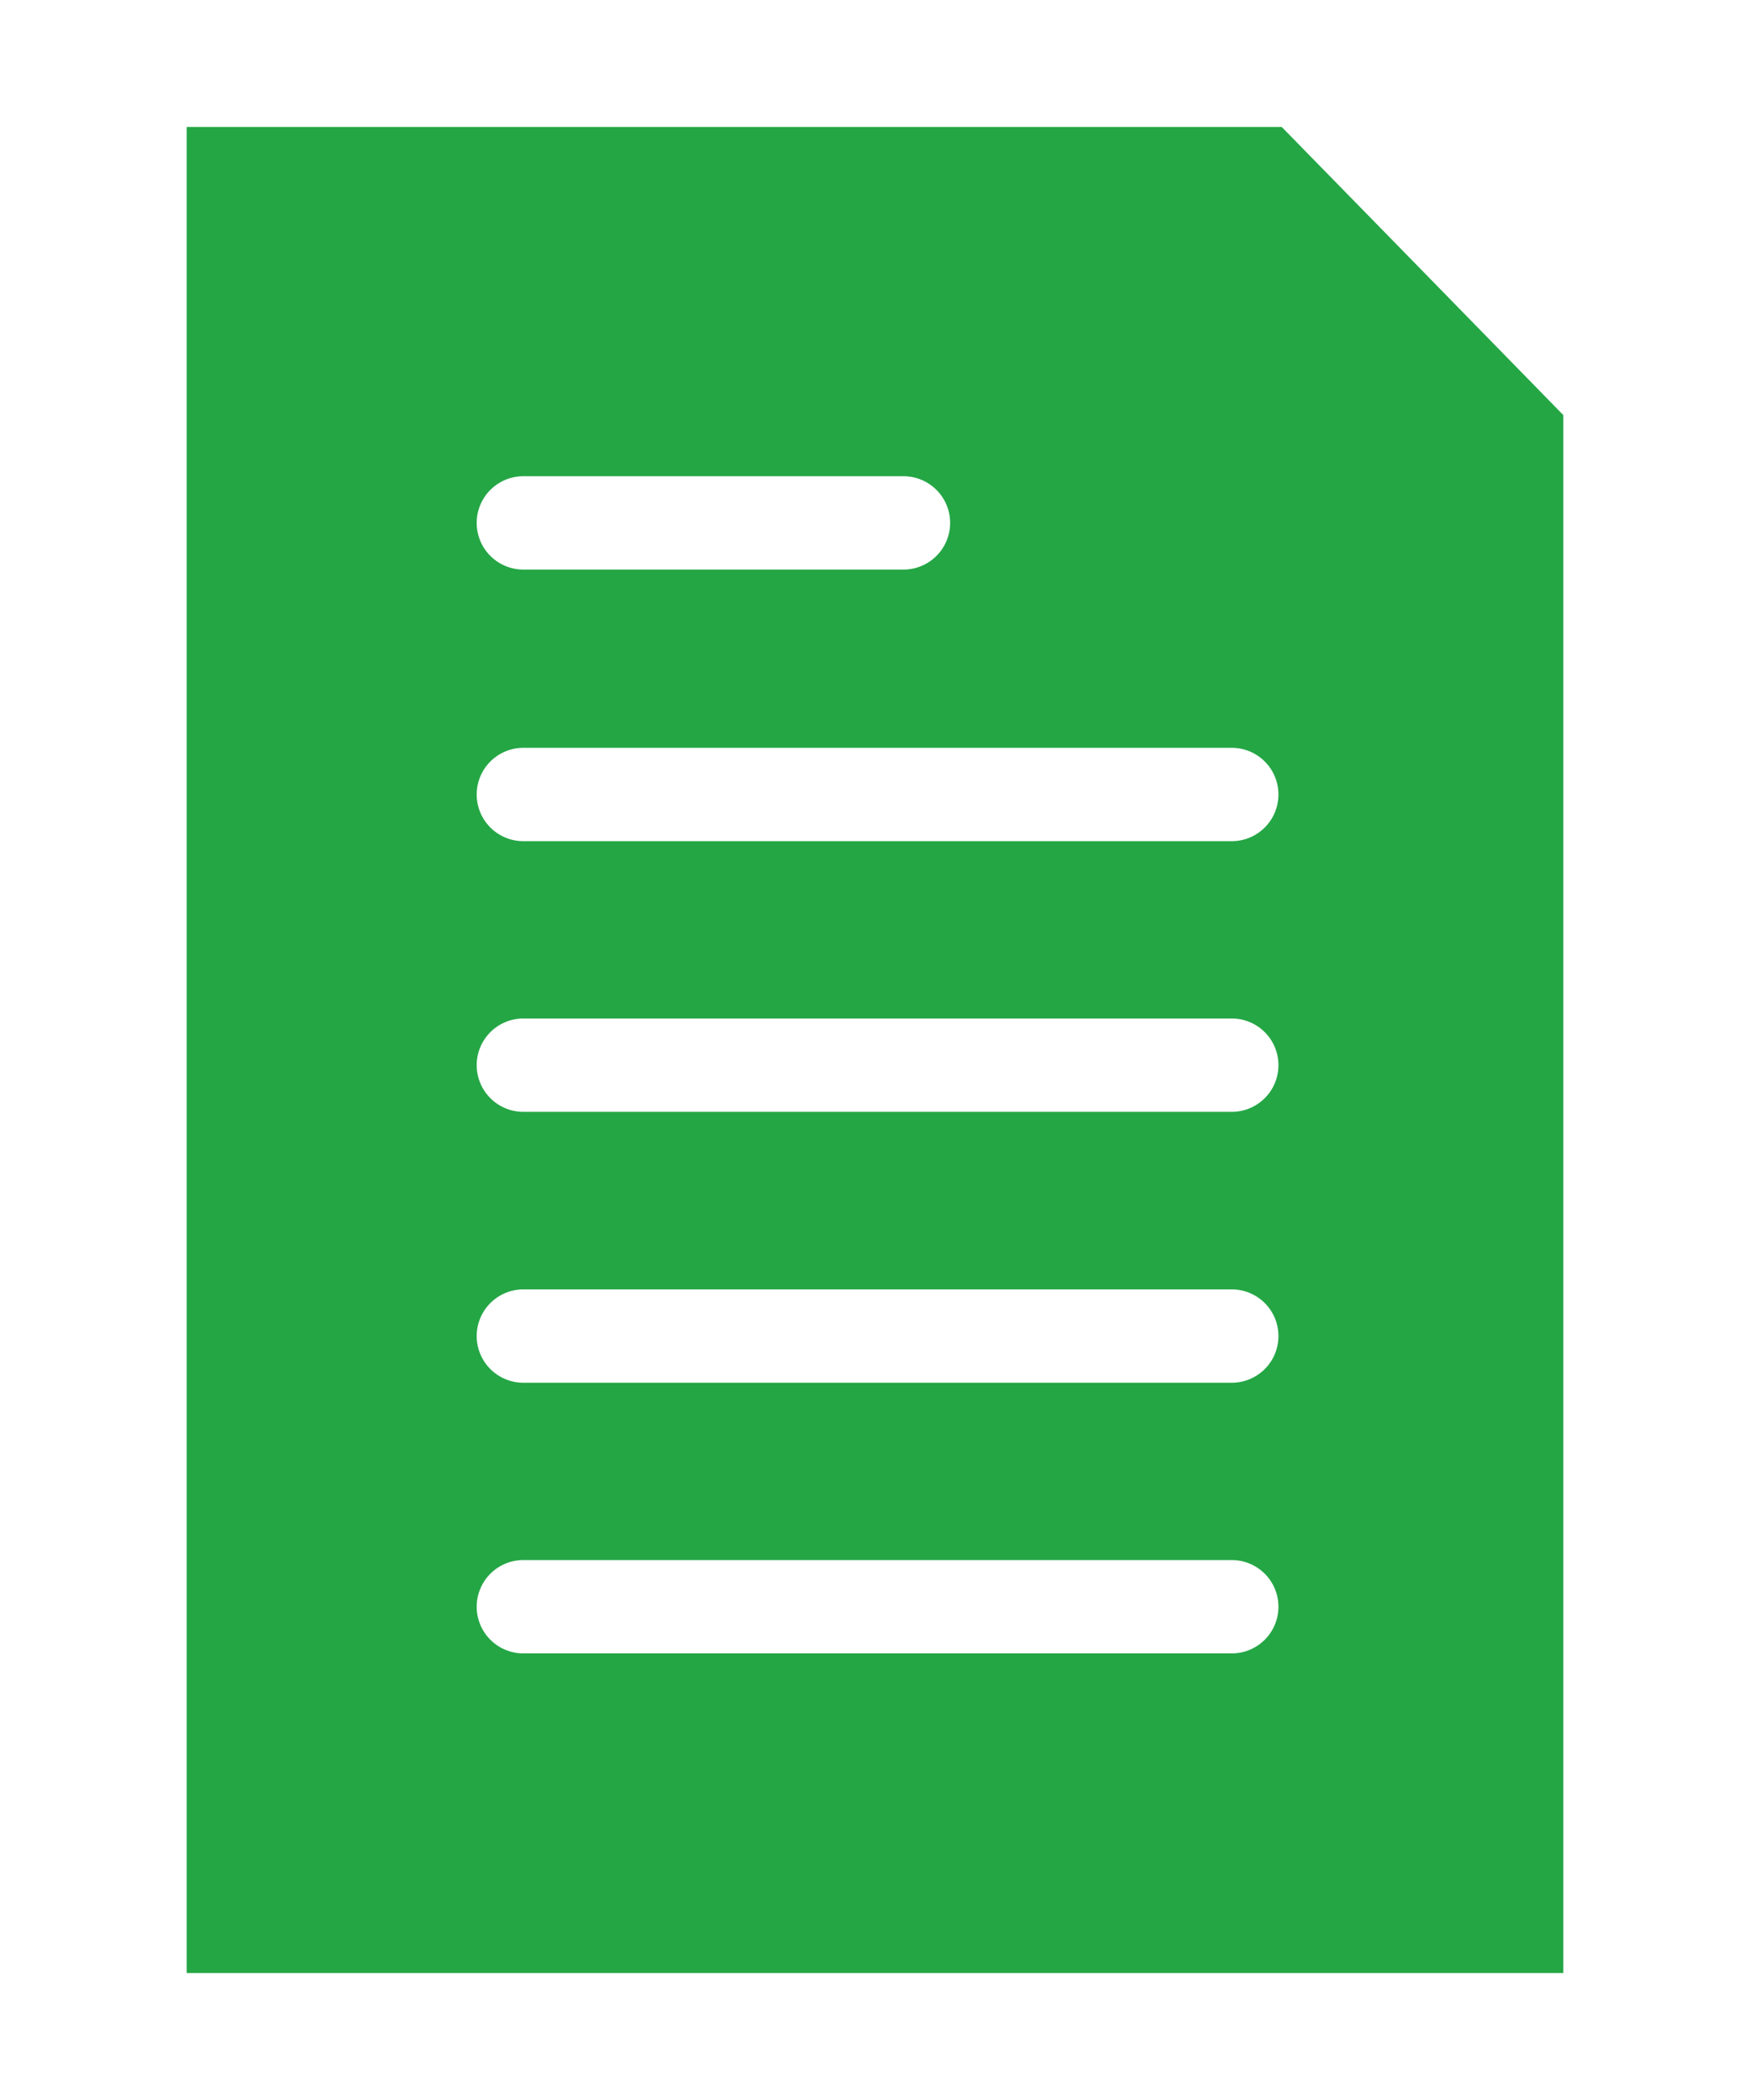
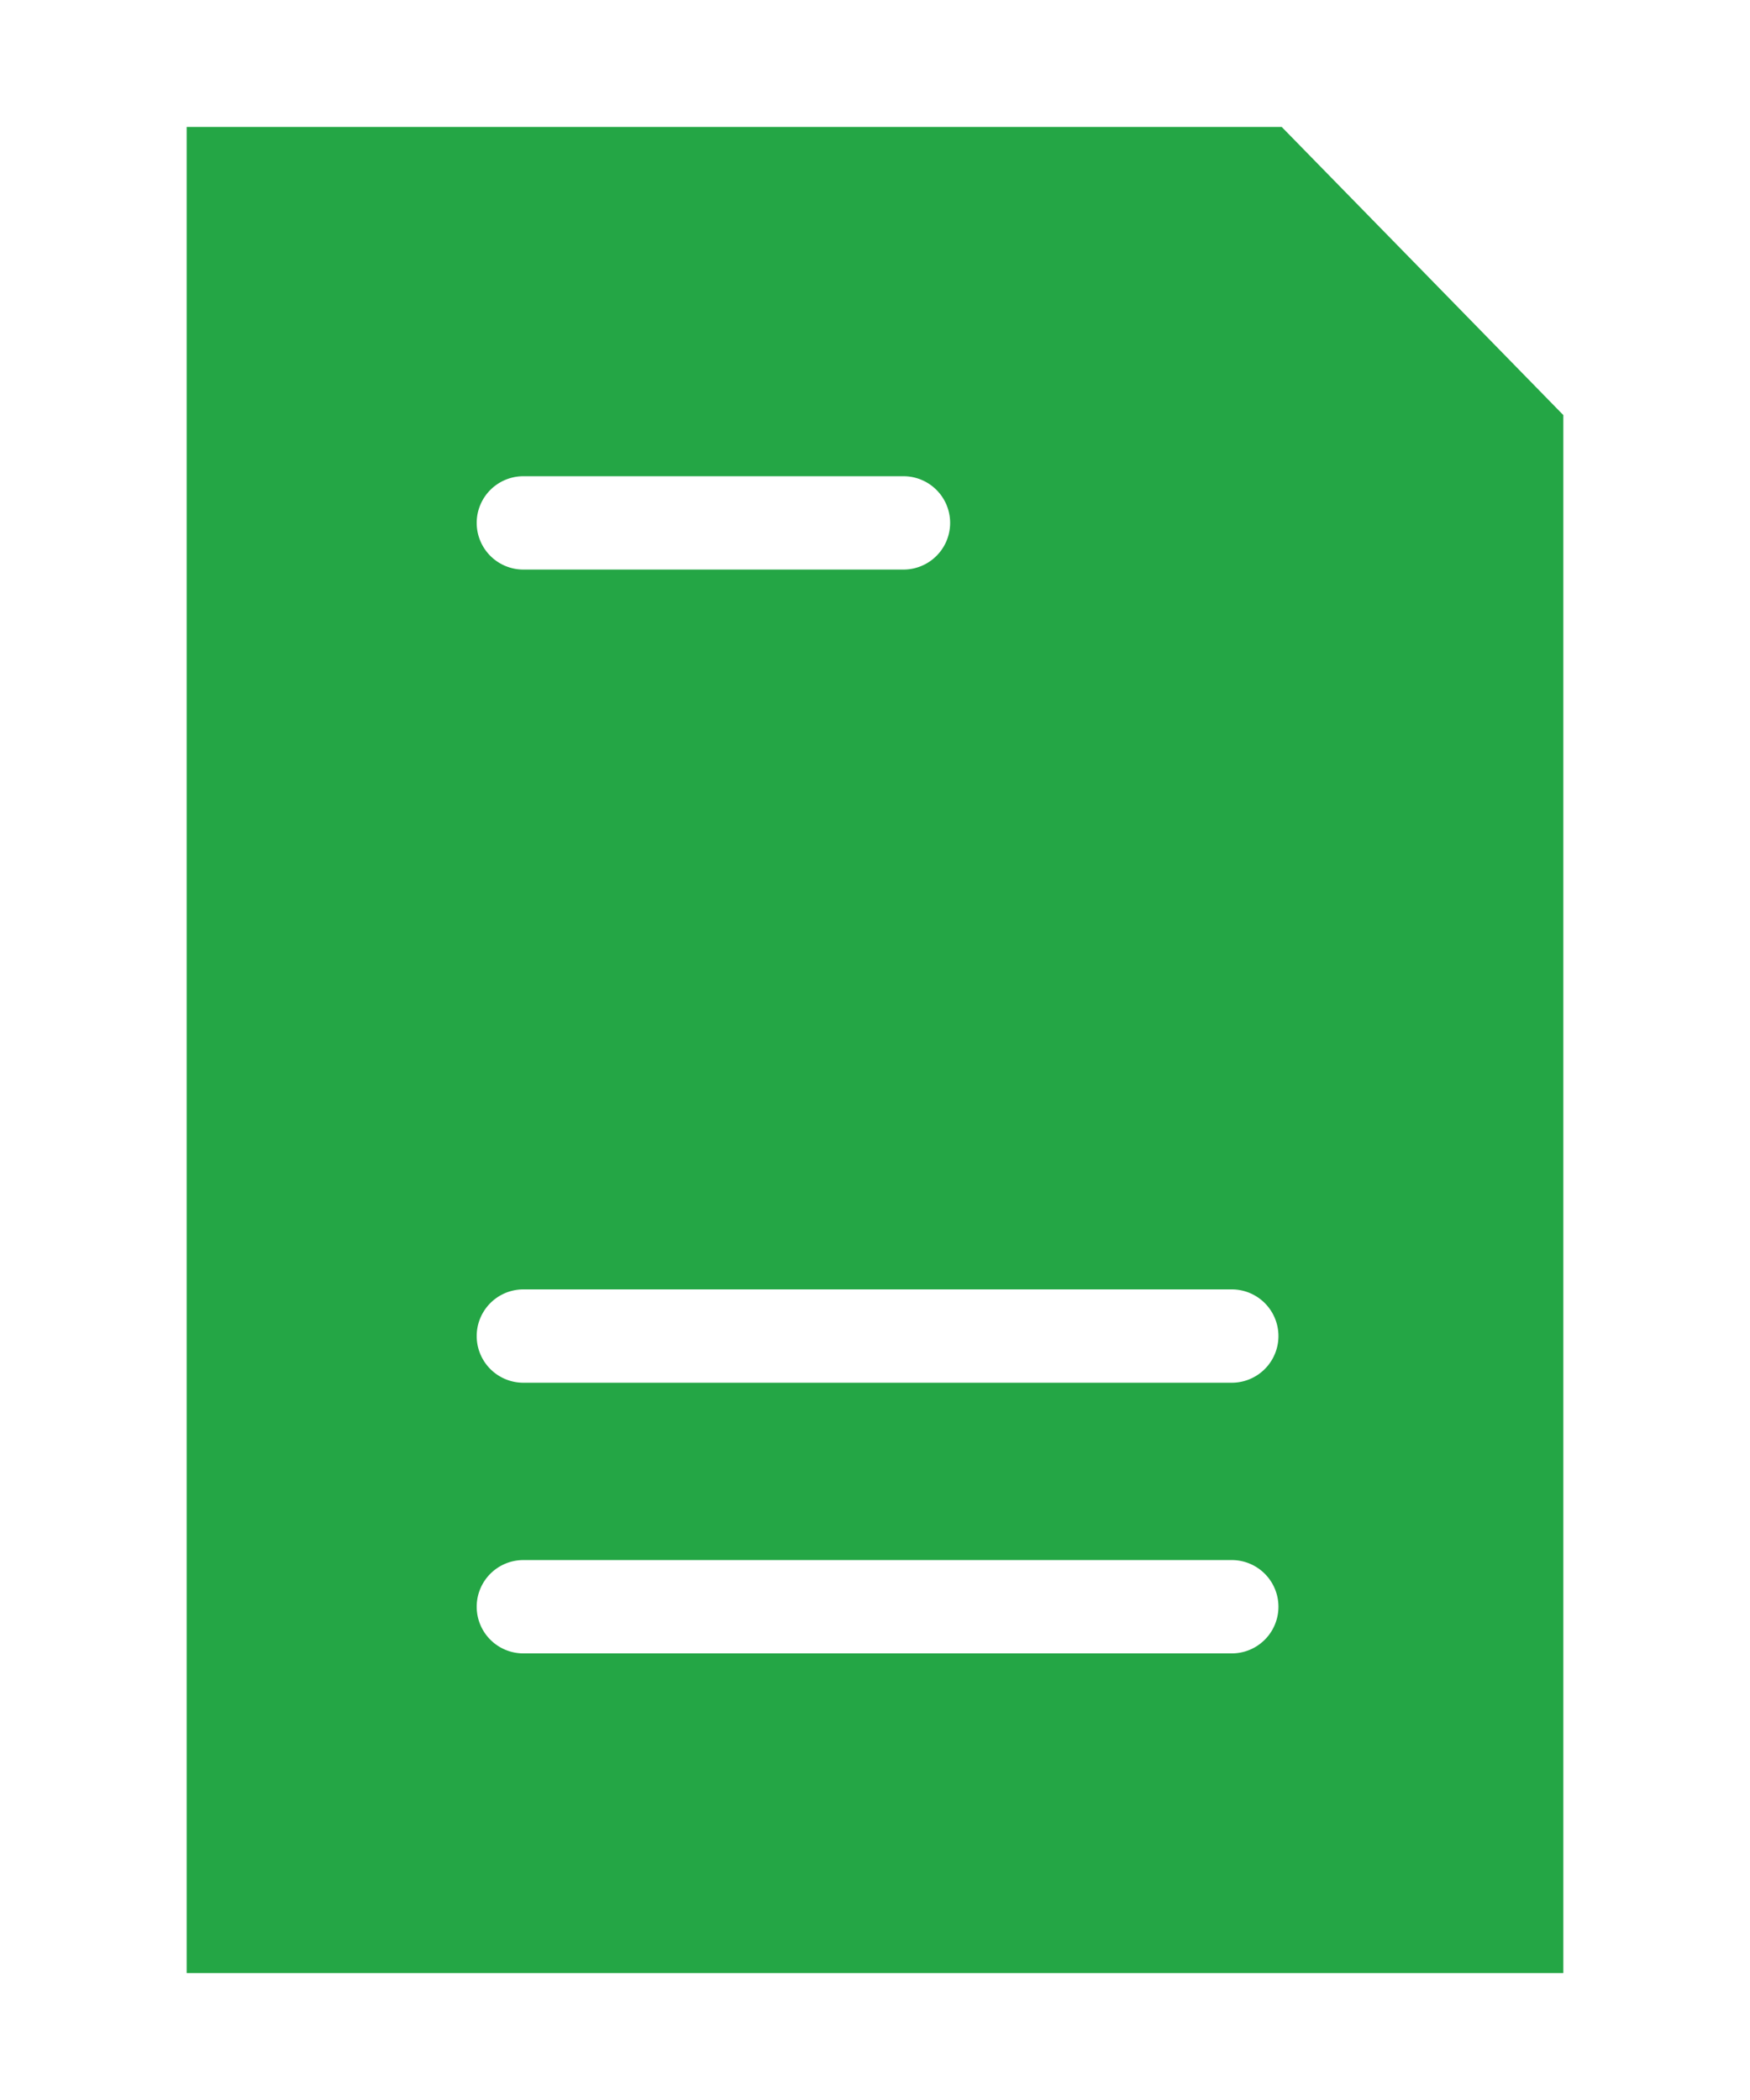
<svg xmlns="http://www.w3.org/2000/svg" id="Calque_1" data-name="Calque 1" viewBox="0 0 75 90">
  <defs>
    <style>.cls-1{fill:#24a645;}</style>
  </defs>
  <title>Plan de travail 1 copie 7</title>
-   <path class="cls-1" d="M60.21,10.84l-5.28-5.4H8V84.56H67V17.79ZM22.43,20.41H38.72a2,2,0,1,1,0,4H22.43a2,2,0,0,1,0-4ZM52.79,70.86H22.43a2,2,0,0,1,0-4H52.79a2,2,0,0,1,0,4Zm0-11.6H22.43a2,2,0,0,1,0-4H52.79a2,2,0,0,1,0,4Zm0-11.61H22.43a2,2,0,1,1,0-4H52.79a2,2,0,1,1,0,4Zm0-11.6H22.43a2,2,0,1,1,0-4H52.79a2,2,0,1,1,0,4Z" />
+   <path class="cls-1" d="M60.21,10.84l-5.28-5.4H8V84.56H67V17.79ZM22.43,20.41H38.72a2,2,0,1,1,0,4H22.43a2,2,0,0,1,0-4ZM52.79,70.86H22.43a2,2,0,0,1,0-4H52.79a2,2,0,0,1,0,4Zm0-11.6H22.43a2,2,0,0,1,0-4H52.79a2,2,0,0,1,0,4Zm0-11.61H22.43a2,2,0,1,1,0-4H52.79a2,2,0,1,1,0,4ZH22.43a2,2,0,1,1,0-4H52.79a2,2,0,1,1,0,4Z" />
</svg>